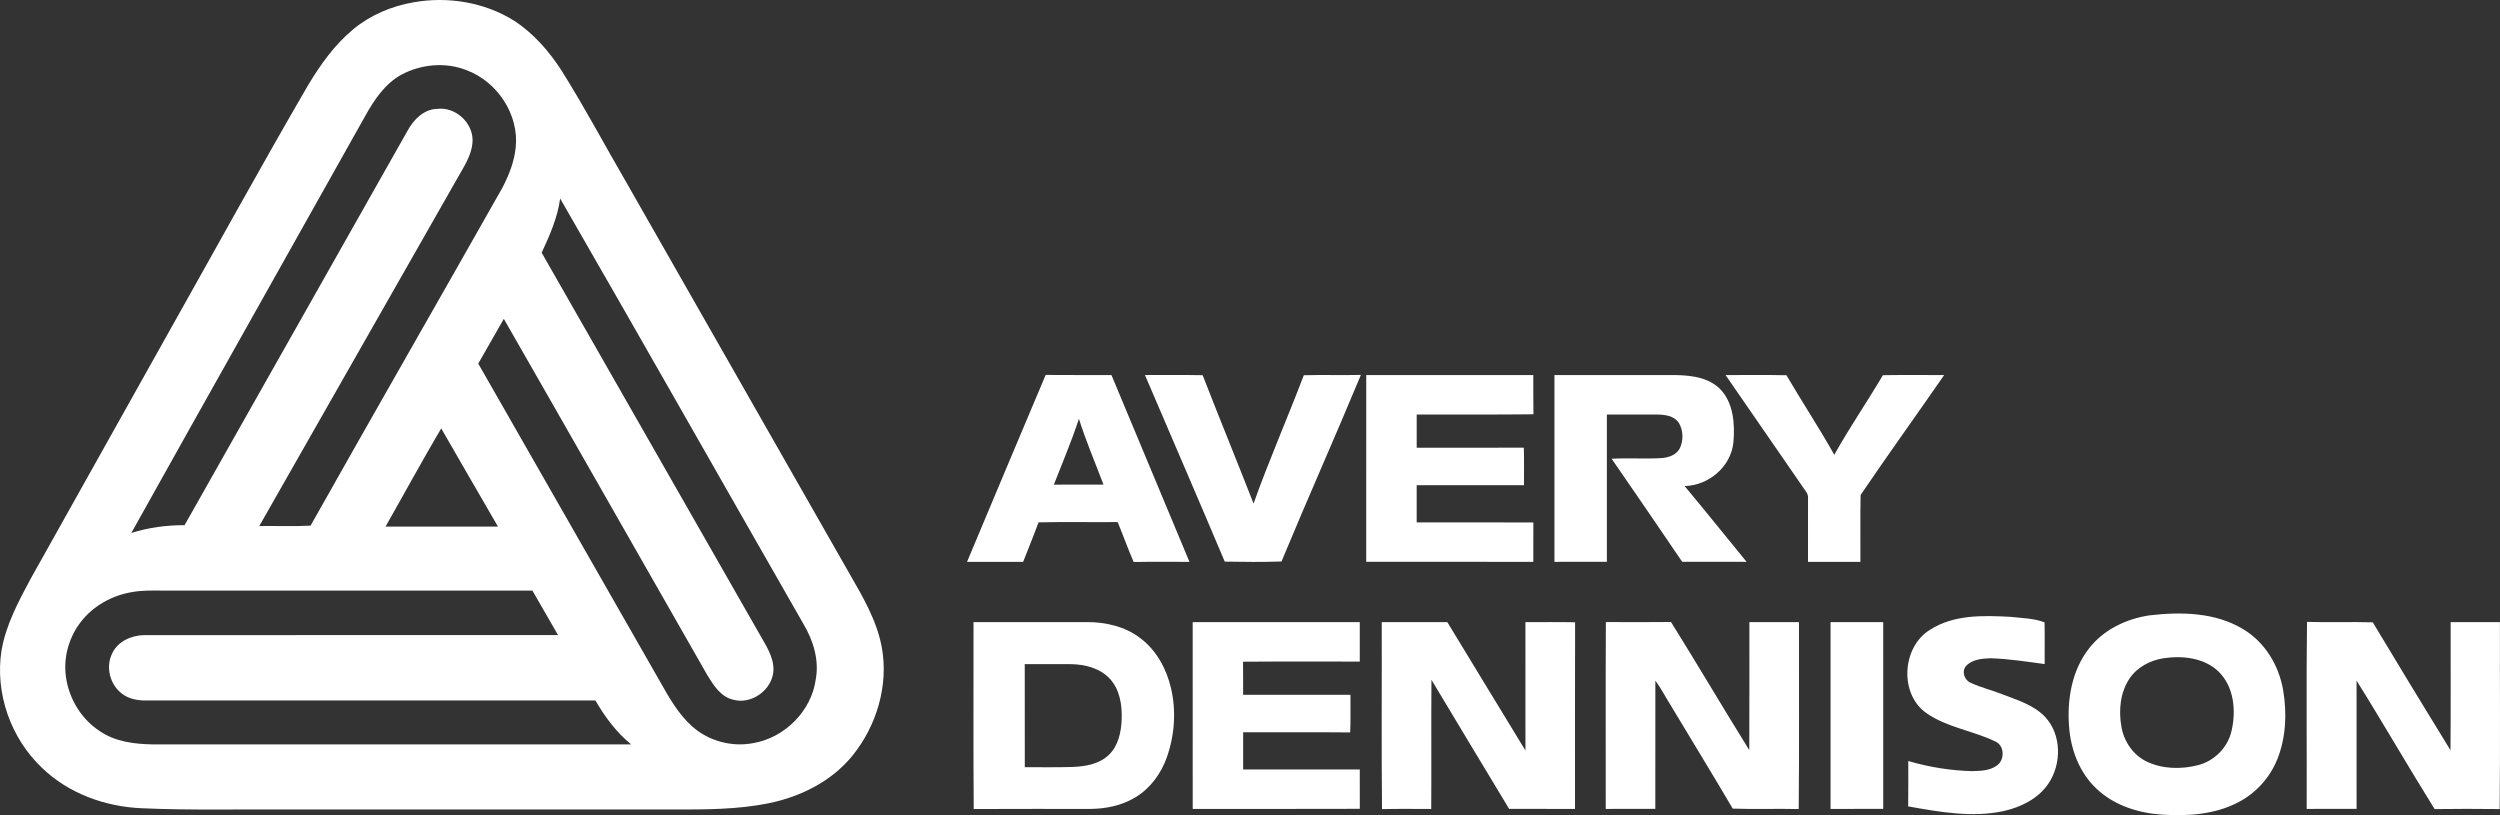
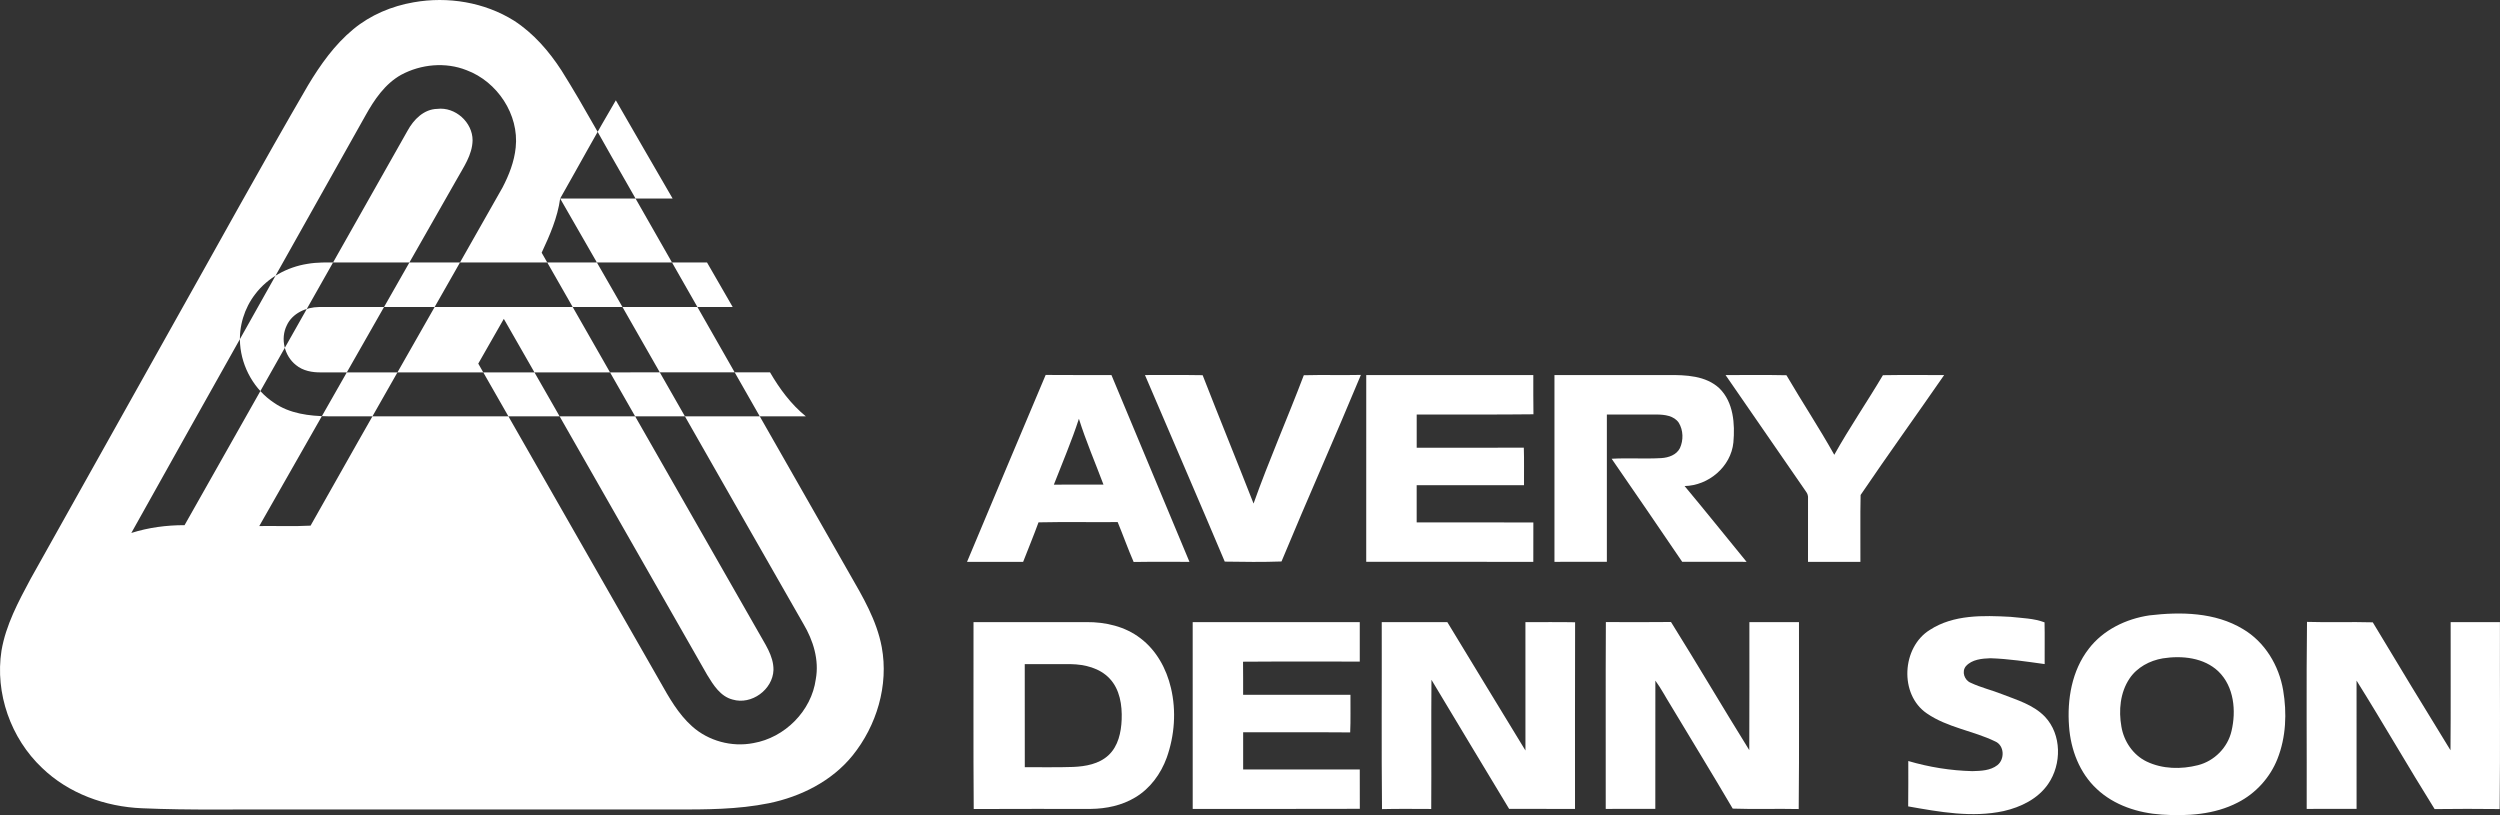
<svg xmlns="http://www.w3.org/2000/svg" xml:space="preserve" width="293.962mm" height="95.849mm" style="shape-rendering:geometricPrecision; text-rendering:geometricPrecision; image-rendering:optimizeQuality; fill-rule:evenodd; clip-rule:evenodd" viewBox="0 0 29396.22 9584.86">
  <rect x="0" y="0" width="29396.22" height="9584.86" fill="#333333" stroke="none" />
  <defs>
    <style type="text/css"> .fil0 {fill:white;fill-rule:nonzero} </style>
  </defs>
  <g id="Camada_x0020_1">
    <g id="avery-dennison-logo-red-rgb.svg">
      <g id="__x0023_e31f26ff">
        <g>
-           <path class="fil0" d="M4864.39 26.85c401.77,-71.29 832.17,-1.06 1179.88,216.26 228.71,148.15 411.05,358.58 558.4,585.97 274.83,437.29 516.8,894.2 776.52,1340.76 869.81,1524.68 1739.35,3049.37 2608.63,4574.05 157.16,273.23 322.01,551.51 380.31,865.56 82.69,448.69 -59.62,923.87 -344.26,1275.56 -244.09,301.07 -608.23,482.61 -982.98,559.74 -366.26,74.2 -742.33,74.2 -1114.68,73.67 -1511.44,-0.27 -3023.14,0 -4534.83,0 -574.04,-4.24 -1148.61,10.87 -1722.66,-14.58 -429.6,-17.49 -862.39,-172.79 -1174.58,-474.92 -367.33,-347.18 -554.43,-876.96 -476.78,-1377.59 51.41,-303.45 199.03,-576.96 342.41,-844.9 555.22,-990.92 1109.92,-1982.11 1664.88,-2973.04 531.37,-943.75 1052.15,-1893.86 1597.03,-2829.92 145.77,-242.76 312.73,-478.64 532.7,-659.92 202.21,-167.75 452.13,-272.17 710.01,-316.7l0 0zm-146.04 852.06c-191.88,106.53 -318.55,294.97 -422.44,482.08 -916.46,1635.72 -1838.21,3268.54 -2751.74,4905.85 202.2,-64.14 414.23,-92.23 625.98,-91.69 875.11,-1545.36 1746.77,-3092.57 2621.88,-4637.92 71.29,-131.19 191.62,-254.16 350.36,-257.08 211.22,-25.44 415.03,158.22 414.5,369.71 -3.18,173.06 -108.13,317.5 -188.43,463 -773.07,1357.72 -1546.95,2714.9 -2319.76,4072.62 201.15,-2.92 402.31,6.1 603.2,-4.77 747.1,-1327.77 1506.66,-2648.65 2256.41,-3974.83 76.86,-147.09 138.87,-305.57 155.57,-471.74 41.34,-387.73 -217.06,-774.67 -578.28,-909.03 -247,-98.06 -534.82,-70.76 -767.25,53.8l0 0zm1868.15 1455.51c-30.2,224.74 -122.44,433.05 -217.31,636.85 848.6,1483.34 1695.36,2967.47 2542.9,4451.6 77.65,143.12 185.25,285.17 182.87,455.58 -8.22,230.58 -258.66,413.44 -480.49,347.19 -143.38,-36.58 -226.33,-170.94 -298.42,-288.88 -798.25,-1395.36 -1591.99,-2793.36 -2391.84,-4187.64 -99.12,175.97 -200.09,351.15 -300.54,526.34 712.65,1246.4 1425.04,2492.81 2137.69,3739.22 105.47,187.37 213.61,380.04 376.07,525.27 192.41,173.07 467.24,247 720.86,197.71 369.97,-63.87 683.5,-377.39 734.12,-751.34 41.61,-226.33 -30.22,-456.11 -145.23,-649.84 -954.89,-1666.74 -1900.75,-3338.5 -2860.68,-5002.06l0 0zm-2053.4 3857.95c441.01,-0.27 881.73,0 1322.47,-0.27 -221.82,-385.34 -447.09,-768.56 -667.59,-1154.7 -224.75,380.83 -435.97,770.15 -654.88,1154.97l0 0zm-3584.71 1123.17c-128.8,165.91 -194,379.78 -178.63,589.15 20.14,272.45 168.03,536.67 397.01,687.74 184.72,129.86 416.62,157.68 636.58,160.61 1872.93,0.26 3745.85,-0.54 5618.77,0.26 -174.38,-141.79 -308.74,-323.87 -420.85,-517.06 -1758.7,0.26 -3517.67,-0.27 -5276.62,0.26 -105.22,2.12 -216.27,-17.75 -298.96,-86.93 -135.42,-107.33 -183.65,-309.28 -107.33,-464.85 64.67,-143.37 228.19,-215.2 378.72,-216.79 1621.42,-0.79 3243.1,0 4864.78,-0.53 -100.71,-174.39 -200.63,-349.04 -301.59,-523.15 -1450.49,0 -2900.7,0 -4351.17,0 -115.81,-0.54 -232.43,-3.72 -346.92,16.16 -238.78,37.37 -466.71,161.4 -613.79,355.13z" />
+           <path class="fil0" d="M4864.39 26.85c401.77,-71.29 832.17,-1.06 1179.88,216.26 228.71,148.15 411.05,358.58 558.4,585.97 274.83,437.29 516.8,894.2 776.52,1340.76 869.81,1524.68 1739.35,3049.37 2608.63,4574.05 157.16,273.23 322.01,551.51 380.31,865.56 82.69,448.69 -59.62,923.87 -344.26,1275.56 -244.09,301.07 -608.23,482.61 -982.98,559.74 -366.26,74.2 -742.33,74.2 -1114.68,73.67 -1511.44,-0.27 -3023.14,0 -4534.83,0 -574.04,-4.24 -1148.61,10.87 -1722.66,-14.58 -429.6,-17.49 -862.39,-172.79 -1174.58,-474.92 -367.33,-347.18 -554.43,-876.96 -476.78,-1377.59 51.41,-303.45 199.03,-576.96 342.41,-844.9 555.22,-990.92 1109.92,-1982.11 1664.88,-2973.04 531.37,-943.75 1052.15,-1893.86 1597.03,-2829.92 145.77,-242.76 312.73,-478.64 532.7,-659.92 202.21,-167.75 452.13,-272.17 710.01,-316.7l0 0zm-146.04 852.06c-191.88,106.53 -318.55,294.97 -422.44,482.08 -916.46,1635.72 -1838.21,3268.54 -2751.74,4905.85 202.2,-64.14 414.23,-92.23 625.98,-91.69 875.11,-1545.36 1746.77,-3092.57 2621.88,-4637.92 71.29,-131.19 191.62,-254.16 350.36,-257.08 211.22,-25.44 415.03,158.22 414.5,369.71 -3.18,173.06 -108.13,317.5 -188.43,463 -773.07,1357.72 -1546.95,2714.9 -2319.76,4072.62 201.15,-2.92 402.31,6.1 603.2,-4.77 747.1,-1327.77 1506.66,-2648.65 2256.41,-3974.83 76.86,-147.09 138.87,-305.57 155.57,-471.74 41.34,-387.73 -217.06,-774.67 -578.28,-909.03 -247,-98.06 -534.82,-70.76 -767.25,53.8l0 0zm1868.15 1455.51c-30.2,224.74 -122.44,433.05 -217.31,636.85 848.6,1483.34 1695.36,2967.47 2542.9,4451.6 77.65,143.12 185.25,285.17 182.87,455.58 -8.22,230.58 -258.66,413.44 -480.49,347.19 -143.38,-36.58 -226.33,-170.94 -298.42,-288.88 -798.25,-1395.36 -1591.99,-2793.36 -2391.84,-4187.64 -99.12,175.97 -200.09,351.15 -300.54,526.34 712.65,1246.4 1425.04,2492.81 2137.69,3739.22 105.47,187.37 213.61,380.04 376.07,525.27 192.41,173.07 467.24,247 720.86,197.71 369.97,-63.87 683.5,-377.39 734.12,-751.34 41.61,-226.33 -30.22,-456.11 -145.23,-649.84 -954.89,-1666.74 -1900.75,-3338.5 -2860.68,-5002.06l0 0zc441.01,-0.27 881.73,0 1322.47,-0.27 -221.82,-385.34 -447.09,-768.56 -667.59,-1154.7 -224.75,380.83 -435.97,770.15 -654.88,1154.97l0 0zm-3584.71 1123.17c-128.8,165.91 -194,379.78 -178.63,589.15 20.14,272.45 168.03,536.67 397.01,687.74 184.72,129.86 416.62,157.68 636.58,160.61 1872.93,0.26 3745.85,-0.54 5618.77,0.26 -174.38,-141.79 -308.74,-323.87 -420.85,-517.06 -1758.7,0.26 -3517.67,-0.27 -5276.62,0.26 -105.22,2.12 -216.27,-17.75 -298.96,-86.93 -135.42,-107.33 -183.65,-309.28 -107.33,-464.85 64.67,-143.37 228.19,-215.2 378.72,-216.79 1621.42,-0.79 3243.1,0 4864.78,-0.53 -100.71,-174.39 -200.63,-349.04 -301.59,-523.15 -1450.49,0 -2900.7,0 -4351.17,0 -115.81,-0.54 -232.43,-3.72 -346.92,16.16 -238.78,37.37 -466.71,161.4 -613.79,355.13z" />
        </g>
        <g>
          <path class="fil0" d="M12295.39 4408.76c257.86,2.65 515.74,0.27 773.6,1.33 305.84,731.99 611.68,1463.99 917.25,2196.25 -218.91,1.06 -437.55,-2.12 -656.2,1.59 -67.32,-154.24 -123.5,-313.26 -187.9,-469.09 -310.35,2.64 -620.69,-3.71 -930.77,3.18 -56.71,156.09 -120.58,309.54 -180.74,464.32 -219.97,0 -439.67,0.26 -659.65,0 308.49,-732.53 613.8,-1466.38 924.41,-2197.58l0 0zm96.46 1289.87c194.53,-0.53 388.8,0.8 583.33,-0.53 -96.74,-257.87 -206.2,-511.23 -288.88,-773.87 -85.07,262.9 -194.79,516.8 -294.45,774.4z" />
        </g>
        <path class="fil0" d="M13463.08 4409.82c226.07,1.33 452.13,-2.38 678.2,1.85 196.65,504.35 401.51,1005.5 598.69,1509.31 180.75,-508.58 399.13,-1003.64 590.73,-1508.77 223.69,-6.1 447.36,1.06 671.31,-3.71 -304.51,733.85 -629.16,1459.48 -933.41,2193.6 -222.09,8.22 -444.98,5.03 -667.34,1.59 -309.01,-733.06 -626.24,-1462.4 -938.18,-2193.87z" />
        <path class="fil0" d="M16065.08 4409.82c654.6,0 1309.48,0 1964.35,0 0.8,153.98 -1.59,307.69 1.6,461.41 -457.7,5.83 -915.4,0.79 -1372.83,2.65 -0.26,130.12 -0.26,260.52 0,390.64 419.8,-0.53 839.6,1.33 1259.66,-0.8 4.77,147.09 1.06,294.19 2.12,441.54 -420.6,0.26 -841.18,-0.27 -1262.04,0 0,145.76 0,291.53 0,437.28 457.43,0.8 914.59,-1.58 1372.03,1.07 -1.07,154.24 -0.27,308.48 -0.54,462.73 -654.87,0 -1309.75,0 -1964.62,-0.27 0.27,-731.99 0,-1463.99 0.27,-2196.25z" />
        <path class="fil0" d="M18278.03 4409.82c445.51,0 891,0.27 1336.51,0 208.04,-1.06 443.92,5.83 604.52,157.69 165.11,163.52 182.34,416.88 162.99,635.53 -28.36,284.63 -292.05,506.99 -573.78,512.02 245.68,294.71 485.8,594.18 728.82,891.28 -252.56,-0.27 -504.87,0.79 -757.17,-0.53 -275.89,-404.43 -550.46,-809.65 -829.53,-1211.69 194.79,-10.86 390.65,3.71 585.7,-7.69 83.49,-5.3 177.04,-37.36 217.06,-117.14 42.67,-93.02 40.55,-210.16 -13.25,-298.15 -56.72,-83.75 -166.44,-96.2 -258.93,-97 -195.59,-1.06 -391.18,-0.26 -586.77,-0.26 -0.26,577.48 -0.26,1154.71 0,1732.19 -205.39,0.27 -411.04,0.27 -616.17,0.27 -0.27,-732.26 -0.27,-1464.26 0,-2196.52z" />
        <path class="fil0" d="M20289.82 4410.09c238.79,0.79 477.58,-3.19 716.1,2.12 183.66,314.05 384.55,618.03 562.38,935.53 178.36,-319.09 385.61,-621.48 571.92,-936.07 239.85,-4.23 479.96,-0.79 720.07,-1.58 -325.71,471.2 -661.24,936.32 -982.44,1410.19 -5.83,261.58 -0.53,523.95 -2.39,786.06 -205.39,0 -410.78,0 -616.18,0 0,-247.54 0,-495.06 0.27,-742.34 2.91,-31.8 -5.31,-60.16 -24.39,-84.54 -315.9,-456.1 -630.23,-913 -945.34,-1369.37z" />
        <g>
          <path class="fil0" d="M25272.01 7236.04c370.23,-43.73 774.13,-37.64 1102.5,161.13 257.33,151.86 422.71,428.28 472,719.27 45.06,267.68 33.93,550.99 -66.51,805.41 -86.93,221.03 -256.02,407.87 -468.3,515.2 -273.51,141.53 -591.01,161.14 -893.13,141.27 -276.69,-18.29 -558.68,-108.4 -763.54,-301.33 -203,-188.18 -306.89,-463.01 -325.98,-735.18 -24.38,-316.97 32.34,-656.47 231.37,-913.01 170.15,-222.88 438.35,-351.95 711.59,-392.76l0 0zm160.07 505.13c-154.51,25.97 -304.78,106.01 -392.77,238.52 -109.72,164.05 -128.53,373.95 -94.87,564.51 28.88,172.26 136.75,333.13 296.03,409.98 186.58,89.85 407.08,93.55 605.31,42.94 192.67,-49.29 349.31,-208.05 393.56,-402.04 56.19,-236.93 29.69,-520.51 -152.39,-698.34 -171.2,-164.85 -430.13,-190.56 -654.87,-155.57z" />
        </g>
        <path class="fil0" d="M22692.26 7406.44c279.08,-181.27 627.58,-170.4 946.94,-153.45 133.57,14.85 276.15,17.23 401.51,64.93 3.97,163.53 0,327.05 1.32,490.57 -212.02,-28.89 -424.57,-62.02 -638.7,-68.64 -99.92,3.44 -216.26,14.04 -287.3,93.28 -53,63.35 -17.22,166.18 56.72,195.33 118.47,56.18 247.53,85.86 369.45,134.36 175.97,68.38 368.38,124.3 503.28,264.76 198.23,210.17 197.97,558.67 37.63,790.83 -119.52,174.65 -321.21,272.19 -522.36,318.3 -371.57,80.56 -755.06,10.34 -1123.44,-54.87 2.92,-177.82 0.8,-355.65 1.32,-533.49 244.36,71.83 497.98,112.91 752.94,119 100.44,-2.65 211.76,-5.57 294.97,-70.5 87.99,-69.44 82.96,-231.36 -25.44,-278.54 -260.78,-126.94 -562.91,-162.72 -804.88,-330.22 -325.71,-222.35 -294.44,-777.84 36.04,-981.65z" />
        <g>
          <path class="fil0" d="M11447.05 7315.28c442.85,-0.27 885.97,0 1328.83,-0.27 223.41,-1.86 455.04,51.41 634.46,190.29 187.11,141.52 305.31,357.78 358.05,583.32 64.4,270.59 43.2,559.47 -49.56,820.77 -69.17,190.03 -195.59,363.88 -371.56,467.78 -155.31,93.81 -338.7,131.97 -518.39,134.36 -459.82,1.06 -919.64,-1.59 -1379.45,1.33 -5.83,-732.53 -1.06,-1465.06 -2.38,-2197.58l0 0zm602.39 494.27c0.8,403.89 0,807.79 0.54,1211.69 189.22,-1.33 378.45,3.44 567.68,-3.19 147.08,-6.09 305.57,-34.19 417.14,-138.34 113.7,-106.27 148.42,-268.47 154.25,-418.2 6.63,-169.36 -20.94,-355.41 -141.79,-483.14 -116.35,-123.77 -292.06,-166.18 -456.37,-169.09 -180.48,-0.79 -360.97,-0.79 -541.45,0.27z" />
        </g>
        <path class="fil0" d="M14024.14 7315.54c654.87,-0.53 1309.75,-0.26 1964.62,-0.26 0,154.51 0,309.01 0,463.79 -457.7,1.32 -915.13,-2.13 -1372.56,1.59 2.12,129.59 0.53,259.45 1.06,389.32 420.86,0.27 841.46,-0.27 1262.04,0 -1.58,147.35 3.71,294.7 -3.18,442.06 -419.53,-3.45 -839.06,-0.53 -1258.59,-1.33 -0.27,145.5 -0.27,291.27 0,437.02 456.9,0.28 914.06,0 1371.23,0.28 0.26,153.97 -0.8,308.22 0.53,462.46 -654.88,2.91 -1310.01,0.27 -1964.89,1.33 -0.53,-732.27 0,-1464.26 -0.26,-2196.26z" />
        <path class="fil0" d="M16247.15 7315.28c257.07,0 514.15,0 771.22,0 306.63,503.01 610.88,1007.35 918.57,1509.57 -0.53,-503.01 -0.26,-1006.29 -0.26,-1509.57 194.79,0.79 389.58,-2.13 584.11,1.59 -2.65,731.73 -0.26,1463.19 -1.06,2194.66 -258.4,0 -516.53,0.53 -774.67,-0.27 -303.98,-506.19 -610.87,-1010.53 -913.27,-1517.79 -4.5,506.2 0.8,1012.66 -2.65,1518.85 -192.93,-0.26 -385.87,-3.18 -578.81,1.59 -7.42,-732.79 -1.06,-1465.84 -3.18,-2198.63z" />
        <path class="fil0" d="M18880.96 9511.53c1.06,-732.26 -2.39,-1464.79 1.58,-2197.05 255.23,0.8 510.7,2.39 765.93,-0.79 311.67,499.04 609.81,1006.82 920.43,1506.66 3.17,-501.69 0.26,-1003.39 1.32,-1505.07 194.26,-0.27 388.79,-0.27 583.05,0 -1.86,732.79 4.51,1465.58 -3.18,2197.84 -258.66,-5.83 -517.59,4.24 -775.99,-5.03 -238.25,-406.55 -485.79,-808.06 -727.75,-1212.49 -60.96,-97.26 -113.7,-199.83 -181.81,-292.32 -1.33,502.75 -0.53,1005.23 -0.53,1507.72 -194.26,1.32 -388.79,0.26 -583.05,0.53z" />
-         <path class="fil0" d="M21524.57 7315.28c206.18,0 412.64,-0.27 619.36,0 0.53,731.99 -0.53,1463.99 0.27,2195.72 -206.46,1.32 -413.18,0.26 -619.63,0.8 -0.53,-732.27 -0.27,-1464.26 0,-2196.52z" />
        <path class="fil0" d="M27123.2 9511.53c2.39,-733.06 -5.3,-1466.37 3.71,-2199.16 257.6,8.21 515.47,-2.13 773.34,5.29 301.86,503.29 606.37,1004.71 913.8,1504.28 4.5,-502.23 0.53,-1004.44 1.86,-1506.4 193.2,-0.53 386.41,-0.26 579.6,-0.26 -2.11,732.79 4.77,1465.58 -3.44,2198.1 -254.96,-2.91 -509.91,-3.18 -764.6,0.27 -312.19,-499.83 -605.58,-1011.6 -918.04,-1510.9 0.53,502.75 -0.53,1005.5 0.27,1508.25 -195.59,1.32 -391.18,0.26 -586.5,0.53z" />
      </g>
    </g>
  </g>
</svg>